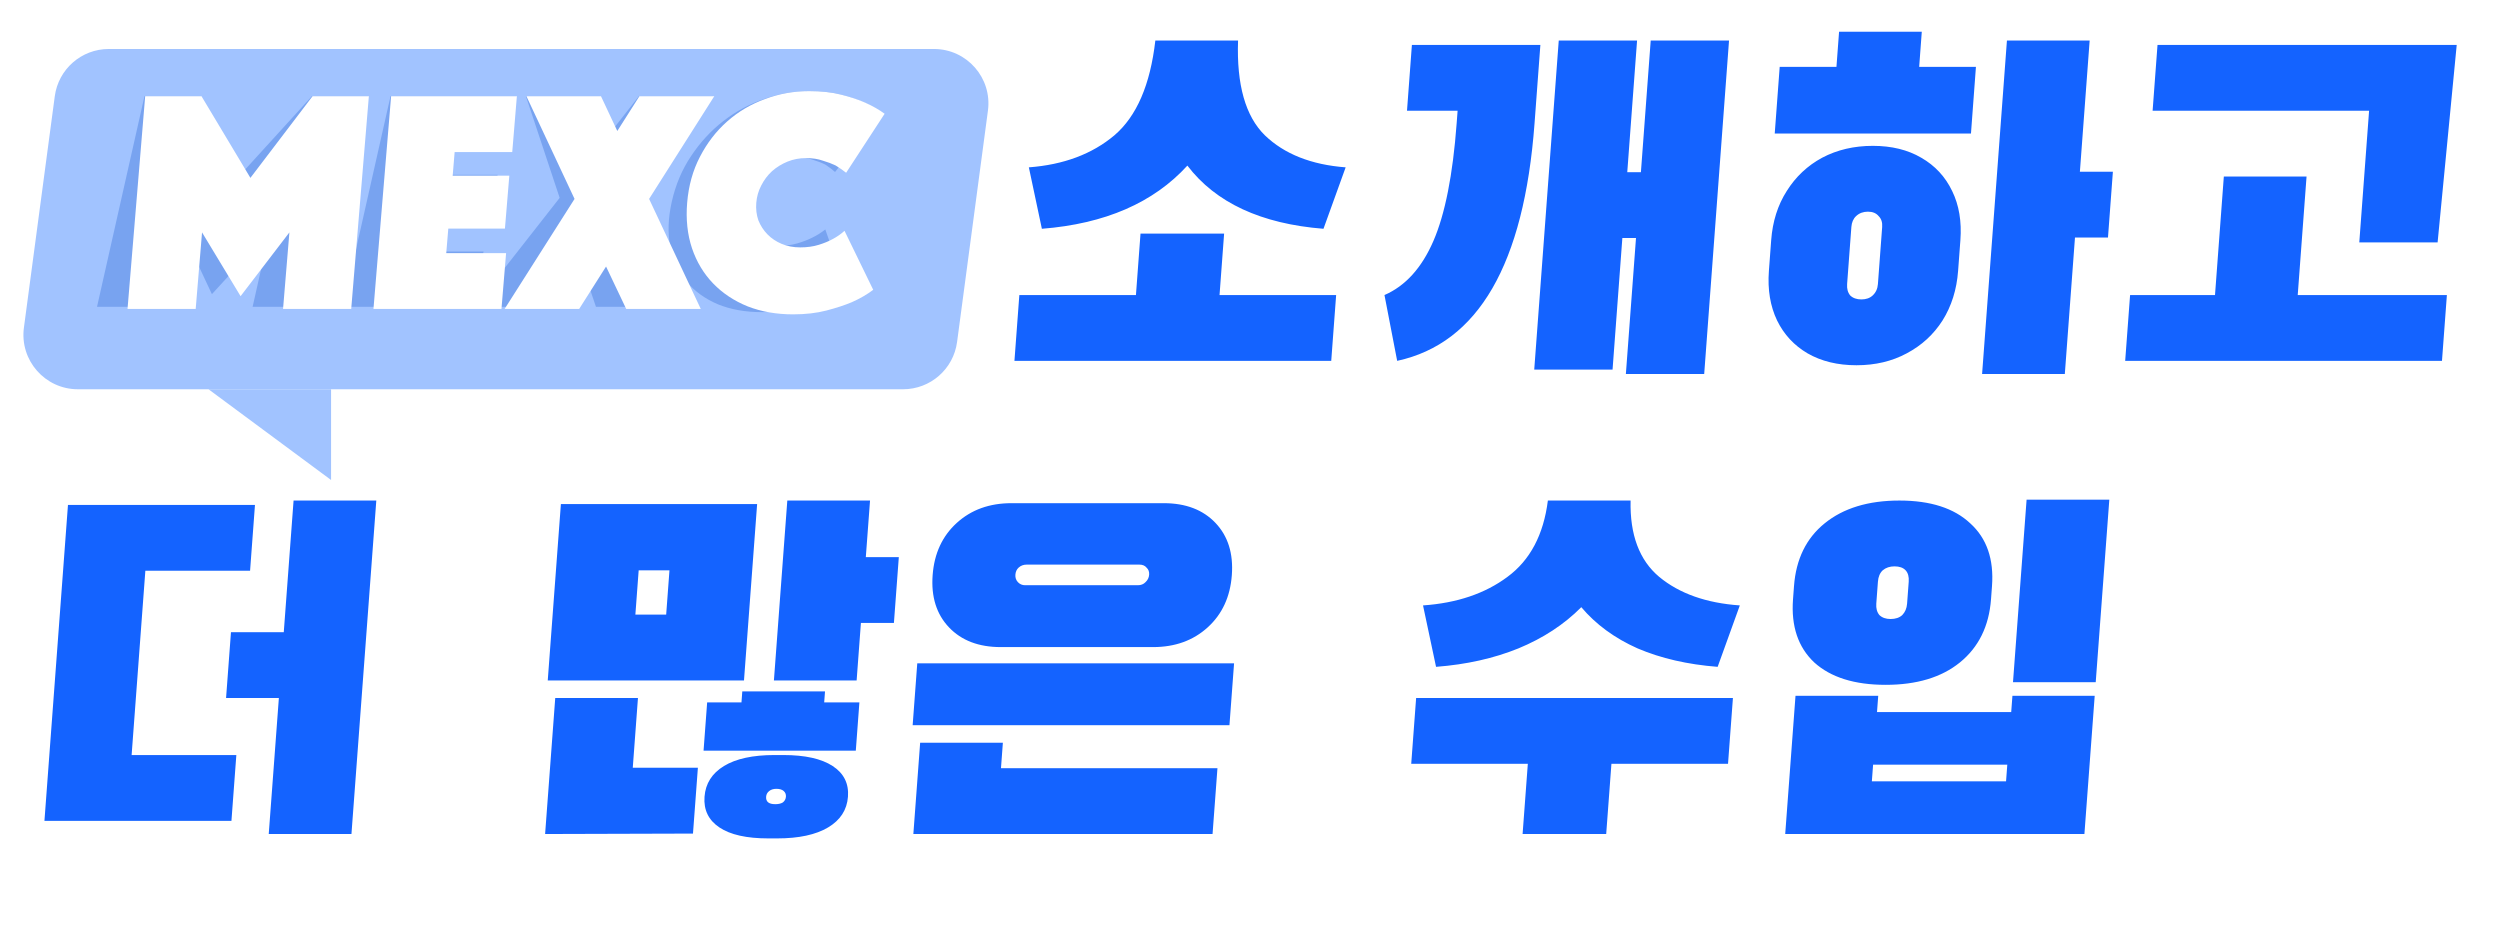
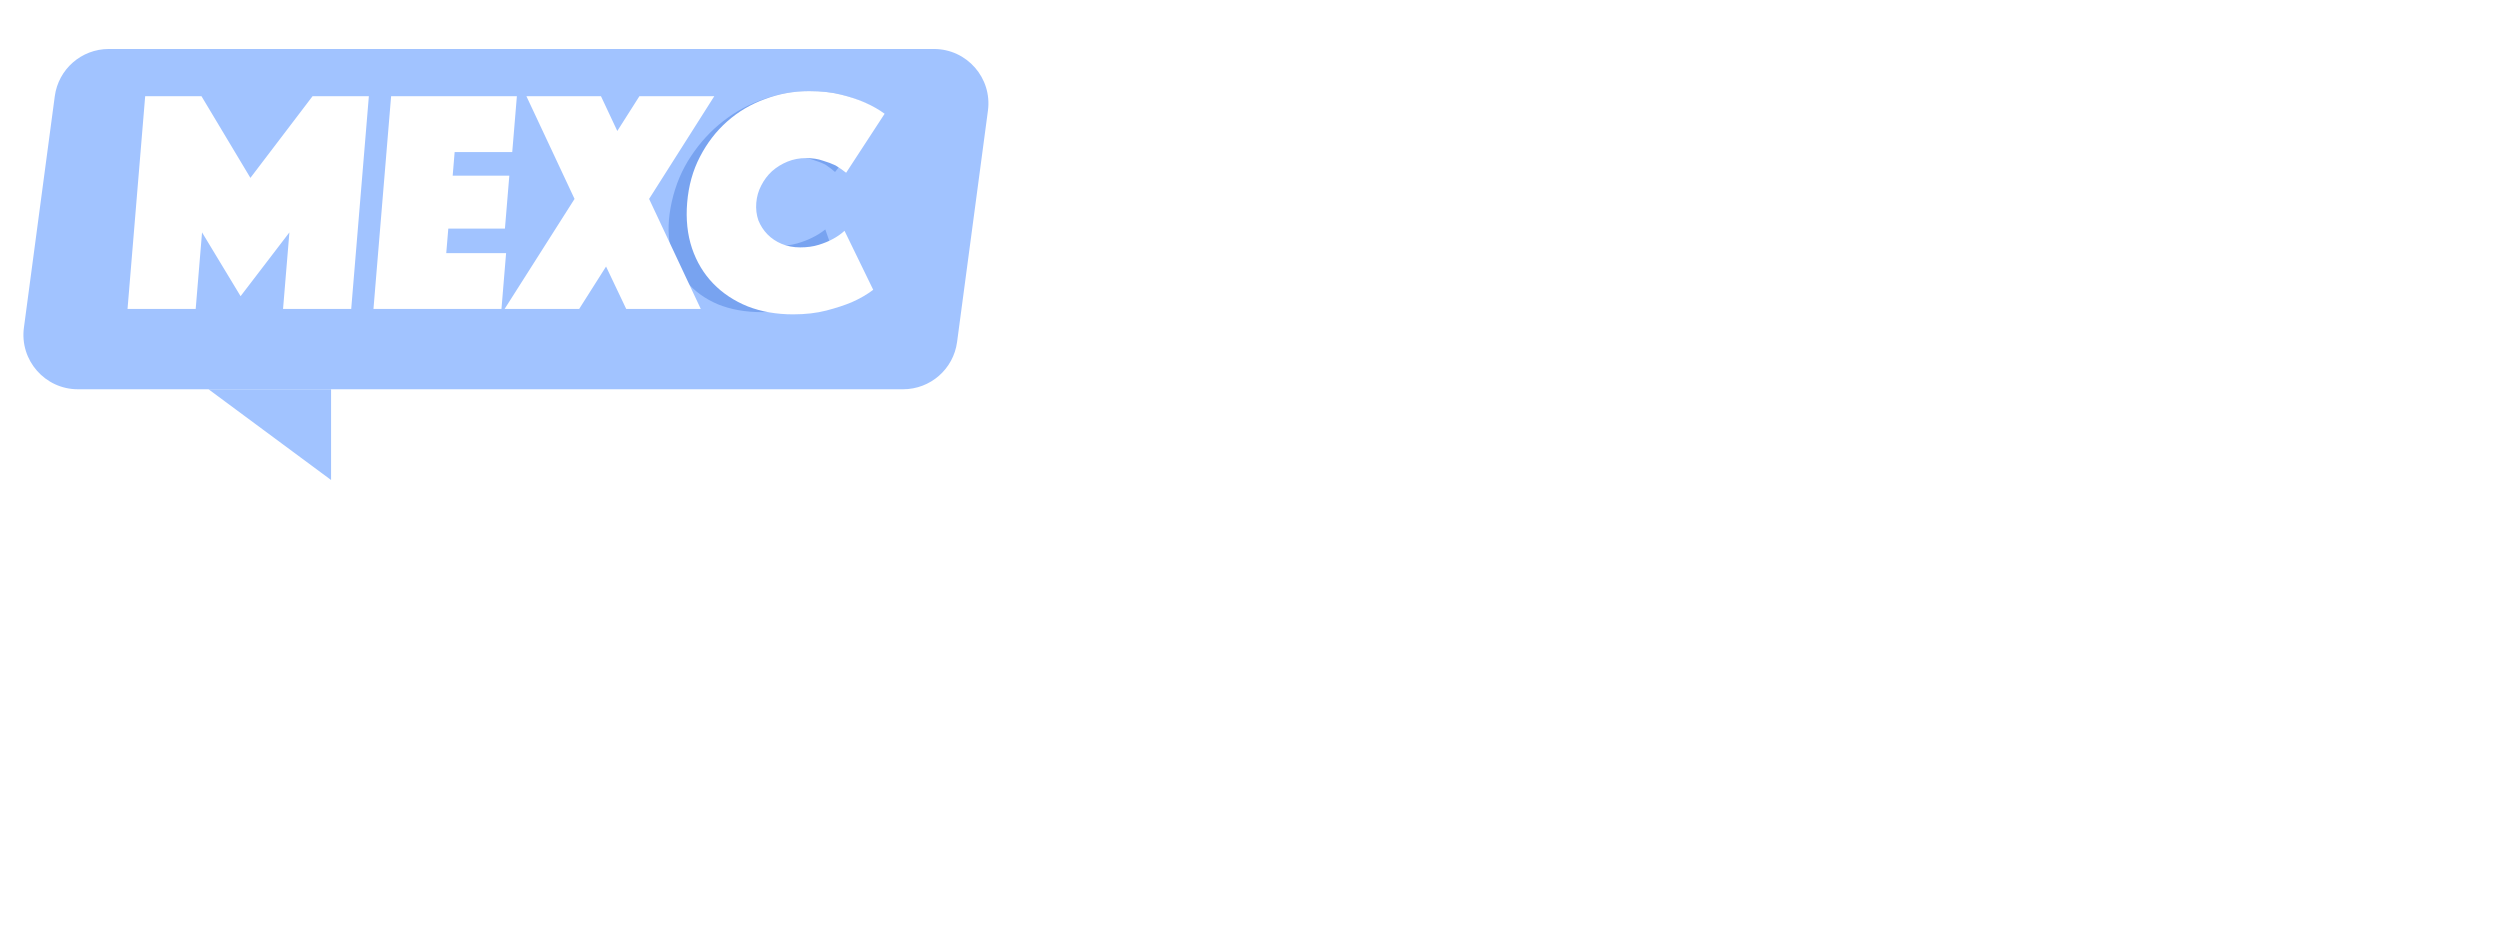
<svg xmlns="http://www.w3.org/2000/svg" width="500" height="186" viewBox="0 0 500 186" fill="none">
-   <path d="M237.476 33.119C230.704 40.549 221.004 44.762 208.375 45.756L205.77 33.47C212.732 32.944 218.435 30.808 222.88 27.064C227.328 23.261 230.057 16.943 231.068 8.109H247.612C247.305 16.943 249.093 23.261 252.976 27.064C256.862 30.808 262.247 32.944 269.13 33.47L264.695 45.756C252.215 44.762 243.142 40.549 237.476 33.119ZM244.823 46.722L243.908 59.008H267.228L266.248 72.171H202.888L203.868 59.008H227.188L228.103 46.722H244.823ZM330.142 8.109H345.806L340.838 74.804H325.174L327.2 47.599H324.472L322.511 73.926H306.847L311.75 8.109H327.414L325.453 34.436H328.181L330.142 8.109ZM282.38 8.986H308.076L306.906 24.695C304.81 52.835 295.653 68.661 279.434 72.171L276.894 59.008C281.077 57.194 284.337 53.596 286.674 48.214C289.011 42.831 290.563 34.992 291.33 24.695L291.52 22.15H281.4L282.38 8.986ZM383.835 13.374H395.187L394.194 26.713H354.946L355.939 13.374H367.291L367.814 6.353H384.358L383.835 13.374ZM417.931 8.109L415.977 34.348H422.577L421.596 47.511H414.996L412.963 74.804H396.419L401.387 8.109H417.931ZM354.237 48.038L353.78 54.181C353.501 57.925 354.046 61.231 355.417 64.097C356.792 66.906 358.828 69.1 361.527 70.679C364.284 72.259 367.539 73.049 371.294 73.049C375.049 73.049 378.393 72.259 381.327 70.679C384.319 69.1 386.712 66.906 388.505 64.097C390.302 61.231 391.341 57.925 391.62 54.181L392.077 48.038C392.356 44.294 391.808 41.017 390.433 38.209C389.063 35.343 386.999 33.119 384.242 31.54C381.544 29.96 378.317 29.17 374.563 29.17C370.808 29.17 367.434 29.96 364.442 31.54C361.508 33.119 359.143 35.343 357.345 38.209C355.552 41.017 354.516 44.294 354.237 48.038ZM369.423 56.814L370.273 45.405C370.343 44.469 370.661 43.738 371.229 43.211C371.859 42.626 372.643 42.334 373.582 42.334C374.521 42.334 375.232 42.626 375.717 43.211C376.264 43.738 376.503 44.469 376.433 45.405L375.583 56.814C375.514 57.75 375.164 58.51 374.533 59.095C373.966 59.622 373.213 59.885 372.275 59.885C371.336 59.885 370.593 59.622 370.045 59.095C369.561 58.51 369.354 57.75 369.423 56.814ZM473.818 22.15H430.522L431.503 8.986H491.343L487.521 48.477H471.857L473.818 22.15ZM459.545 59.008H489.377L488.396 72.171H425.036L426.017 59.008H443.001L444.766 35.313H461.31L459.545 59.008Z" fill="#1463FF" />
  <g filter="url(#filter0_d_962_40523)">
    <path d="M19.755 5.797C14.295 5.797 9.678 9.837 8.956 15.247L2.783 61.524C1.912 68.052 6.993 73.852 13.582 73.852H178.616C184.076 73.852 188.693 69.812 189.415 64.403L195.588 18.125C196.459 11.597 191.378 5.797 184.79 5.797H19.755Z" fill="#A1C3FF" />
    <path d="M39.703 73.853L64.215 92.001V73.853H39.703Z" fill="#A1C3FF" />
  </g>
-   <path d="M28.893 19.236H40.163L47.662 35.403L62.381 19.236H73.651L64.161 61.359H50.523L53.937 46.202L42.383 58.833L36.457 46.202L33.042 61.359H19.404L28.893 19.236Z" fill="#78A3F0" />
-   <path d="M78.104 19.236H103.268L100.779 30.288H89.253L88.2 34.961H99.534L97.172 45.444H85.838L84.743 50.307H96.717L94.227 61.359H68.615L78.104 19.236Z" fill="#78A3F0" />
-   <path d="M111.932 39.571L105.179 19.236H120.098L122.39 26.12L127.782 19.236H142.765L126.851 39.571L134.108 61.359H119.189L116.343 52.959L109.776 61.359H94.857L111.932 39.571Z" fill="#78A3F0" />
  <path d="M134.359 40.329C135.118 36.961 136.398 33.929 138.201 31.235C140.013 28.498 142.161 26.162 144.646 24.225C147.132 22.288 149.854 20.815 152.814 19.804C155.783 18.752 158.804 18.226 161.878 18.226C164.311 18.226 166.414 18.457 168.188 18.92C170.005 19.383 171.53 19.91 172.763 20.499C174.191 21.173 175.391 21.91 176.363 22.709L167.008 34.393C166.438 33.887 165.8 33.403 165.094 32.94C164.444 32.603 163.64 32.288 162.682 31.993C161.776 31.656 160.683 31.488 159.402 31.488C158.079 31.488 156.81 31.719 155.596 32.182C154.382 32.645 153.258 33.277 152.224 34.077C151.232 34.877 150.379 35.824 149.662 36.919C148.956 37.971 148.465 39.108 148.19 40.329C147.915 41.55 147.889 42.708 148.112 43.802C148.387 44.855 148.861 45.781 149.535 46.581C150.208 47.381 151.069 48.013 152.117 48.476C153.166 48.939 154.373 49.17 155.739 49.17C157.105 49.17 158.359 49.002 159.502 48.665C160.645 48.328 161.627 47.949 162.448 47.528C163.406 47.065 164.276 46.518 165.059 45.886L169.15 57.57C167.789 58.496 166.238 59.317 164.497 60.033C162.998 60.622 161.231 61.169 159.197 61.675C157.162 62.18 154.907 62.432 152.431 62.432C149.101 62.432 146.146 61.906 143.566 60.854C140.995 59.759 138.904 58.243 137.291 56.307C135.678 54.37 134.599 52.054 134.054 49.36C133.517 46.623 133.619 43.613 134.359 40.329Z" fill="#78A3F0" />
  <path d="M29.035 19.246H40.299L50.081 35.574L62.507 19.246H73.771L70.242 61.788H56.61L57.88 46.48L48.117 59.236L40.408 46.48L39.138 61.788H25.506L29.035 19.246ZM78.222 19.246H103.375L102.449 30.407H90.929L90.537 35.127H101.865L100.987 45.715H89.659L89.251 50.626H101.219L100.293 61.788H74.693L78.222 19.246ZM114.909 39.783L105.285 19.246H120.197L123.46 26.198L127.877 19.246H142.853L129.821 39.783L140.155 61.788H125.243L121.211 53.305L115.835 61.788H100.923L114.909 39.783ZM137.433 40.549C137.715 37.147 138.566 34.086 139.987 31.364C141.411 28.6 143.228 26.241 145.438 24.285C147.648 22.329 150.161 20.84 152.976 19.82C155.795 18.757 158.741 18.225 161.813 18.225C164.245 18.225 166.38 18.459 168.218 18.927C170.1 19.395 171.698 19.926 173.014 20.521C174.536 21.202 175.84 21.946 176.925 22.754L169.226 34.553C168.586 34.043 167.88 33.554 167.108 33.086C166.411 32.746 165.563 32.427 164.563 32.13C163.61 31.79 162.494 31.619 161.214 31.619C159.891 31.619 158.655 31.853 157.507 32.321C156.359 32.789 155.325 33.426 154.405 34.234C153.527 35.042 152.808 35.999 152.246 37.105C151.689 38.168 151.359 39.316 151.257 40.549C151.154 41.782 151.292 42.951 151.67 44.057C152.094 45.12 152.699 46.055 153.485 46.863C154.271 47.671 155.221 48.309 156.334 48.776C157.447 49.244 158.687 49.478 160.052 49.478C161.417 49.478 162.647 49.308 163.742 48.968C164.837 48.628 165.765 48.245 166.526 47.82C167.418 47.352 168.21 46.799 168.903 46.161L174.644 57.961C173.415 58.896 171.981 59.725 170.342 60.448C168.927 61.044 167.239 61.596 165.276 62.107C163.314 62.617 161.096 62.872 158.621 62.872C155.293 62.872 152.265 62.34 149.537 61.278C146.813 60.172 144.508 58.641 142.622 56.685C140.736 54.729 139.33 52.391 138.404 49.669C137.481 46.906 137.158 43.865 137.433 40.549Z" fill="white" />
-   <path d="M75.26 100.109L70.291 166.804H53.748L55.774 139.599H45.214L46.194 126.436H56.754L58.715 100.109H75.26ZM50.994 100.986L50.014 114.15H29.07L26.324 151.008H47.268L46.288 164.171H8.888L13.594 100.986H50.994ZM173.163 111.429H179.763L178.782 124.593H172.182L171.326 136.089H154.782L157.462 100.109H174.006L173.163 111.429ZM151.426 100.811L148.798 136.089H109.55L112.178 100.811H151.426ZM133.234 122.925L133.894 114.062H127.734L127.074 122.925H133.234ZM165.002 138.283L164.839 140.477H171.879L171.16 150.13H140.712L141.431 140.477H148.295L148.458 138.283H165.002ZM127.592 139.599L126.553 153.553H139.577L138.596 166.716L109.022 166.804L111.048 139.599H127.592ZM156.662 151.008C161.004 151.008 164.293 151.739 166.531 153.202C168.769 154.664 169.79 156.712 169.593 159.345C169.397 161.977 168.071 164.025 165.616 165.487C163.16 166.95 159.762 167.681 155.42 167.681H153.66C149.319 167.681 146.059 166.95 143.88 165.487C141.701 164.025 140.709 161.977 140.905 159.345C141.102 156.712 142.398 154.664 144.795 153.202C147.192 151.739 150.561 151.008 154.902 151.008H156.662ZM155.05 160.836C155.696 160.836 156.203 160.719 156.572 160.485C156.946 160.193 157.151 159.813 157.185 159.345C157.22 158.876 157.073 158.496 156.742 158.204C156.412 157.911 155.924 157.765 155.279 157.765C154.692 157.765 154.212 157.911 153.838 158.204C153.465 158.496 153.26 158.876 153.225 159.345C153.151 160.339 153.76 160.836 155.05 160.836ZM246.367 115.027C246.045 119.357 244.436 122.838 241.541 125.47C238.646 128.103 234.999 129.419 230.599 129.419H200.151C195.751 129.419 192.3 128.103 189.797 125.47C187.295 122.838 186.205 119.357 186.527 115.027C186.849 110.698 188.458 107.217 191.353 104.584C194.248 101.952 197.895 100.635 202.295 100.635H232.743C237.143 100.635 240.594 101.952 243.097 104.584C245.599 107.217 246.689 110.698 246.367 115.027ZM205.033 117.046H227.561C228.206 117.046 228.72 116.841 229.102 116.431C229.544 116.022 229.786 115.525 229.83 114.94C229.873 114.354 229.703 113.886 229.318 113.535C228.997 113.126 228.513 112.921 227.868 112.921H205.34C204.695 112.921 204.151 113.126 203.71 113.535C203.332 113.886 203.121 114.354 203.078 114.94C203.034 115.525 203.202 116.022 203.582 116.431C203.963 116.841 204.446 117.046 205.033 117.046ZM246.813 132.666L245.891 145.04H182.531L183.453 132.666H246.813ZM200.195 153.64H243.491L242.51 166.804H182.67L184.03 148.55H200.574L200.195 153.64ZM316.259 121.434C312.834 124.885 308.64 127.635 303.676 129.683C298.776 131.672 293.287 132.9 287.21 133.368L284.605 121.083C291.387 120.614 297.014 118.713 301.486 115.378C306.017 112.044 308.713 106.954 309.575 100.109H326.119C325.961 106.954 327.87 112.044 331.846 115.378C335.88 118.713 341.253 120.614 347.965 121.083L343.53 133.368C337.522 132.9 332.187 131.672 327.524 129.683C322.925 127.635 319.17 124.885 316.259 121.434ZM282.245 152.763L283.226 139.599H346.586L345.605 152.763H322.285L321.239 166.804H304.519L305.565 152.763H282.245ZM421.863 99.933L419.143 136.44H402.599L405.319 99.933H421.863ZM358.799 117.221L358.603 119.854C358.202 125.236 359.619 129.449 362.853 132.491C366.151 135.475 370.909 136.967 377.128 136.967C383.347 136.967 388.298 135.475 391.981 132.491C395.728 129.449 397.802 125.236 398.203 119.854L398.399 117.221C398.8 111.839 397.351 107.656 394.054 104.672C390.819 101.63 386.092 100.109 379.874 100.109C373.655 100.109 368.672 101.63 364.926 104.672C361.242 107.656 359.2 111.839 358.799 117.221ZM375.257 120.731L375.584 116.344C375.658 115.349 375.979 114.589 376.546 114.062C377.172 113.535 377.954 113.272 378.893 113.272C379.89 113.272 380.633 113.535 381.122 114.062C381.611 114.589 381.818 115.349 381.744 116.344L381.417 120.731C381.348 121.668 381.027 122.428 380.455 123.013C379.888 123.54 379.106 123.803 378.109 123.803C377.17 123.803 376.427 123.54 375.879 123.013C375.395 122.428 375.188 121.668 375.257 120.731ZM416.882 166.804H357.042L359.101 139.16H375.645L375.403 142.407H402.243L402.485 139.16H418.941L416.882 166.804ZM401.458 152.938H374.618L374.37 156.273H401.21L401.458 152.938Z" fill="#1463FF" />
  <defs>
    <filter id="filter0_d_962_40523" x="0.686" y="5.797" width="201" height="94.204" filterUnits="userSpaceOnUse" color-interpolation-filters="sRGB">
      <feFlood flood-opacity="0" result="BackgroundImageFix" />
      <feColorMatrix in="SourceAlpha" type="matrix" values="0 0 0 0 0 0 0 0 0 0 0 0 0 0 0 0 0 0 127 0" result="hardAlpha" />
      <feOffset dx="2" dy="4" />
      <feGaussianBlur stdDeviation="2" />
      <feComposite in2="hardAlpha" operator="out" />
      <feColorMatrix type="matrix" values="0 0 0 0 0.675 0 0 0 0 0.777 0 0 0 0 0.958 0 0 0 0.4 0" />
      <feBlend mode="normal" in2="BackgroundImageFix" result="effect1_dropShadow_962_40523" />
      <feBlend mode="normal" in="SourceGraphic" in2="effect1_dropShadow_962_40523" result="shape" />
    </filter>
  </defs>
</svg>